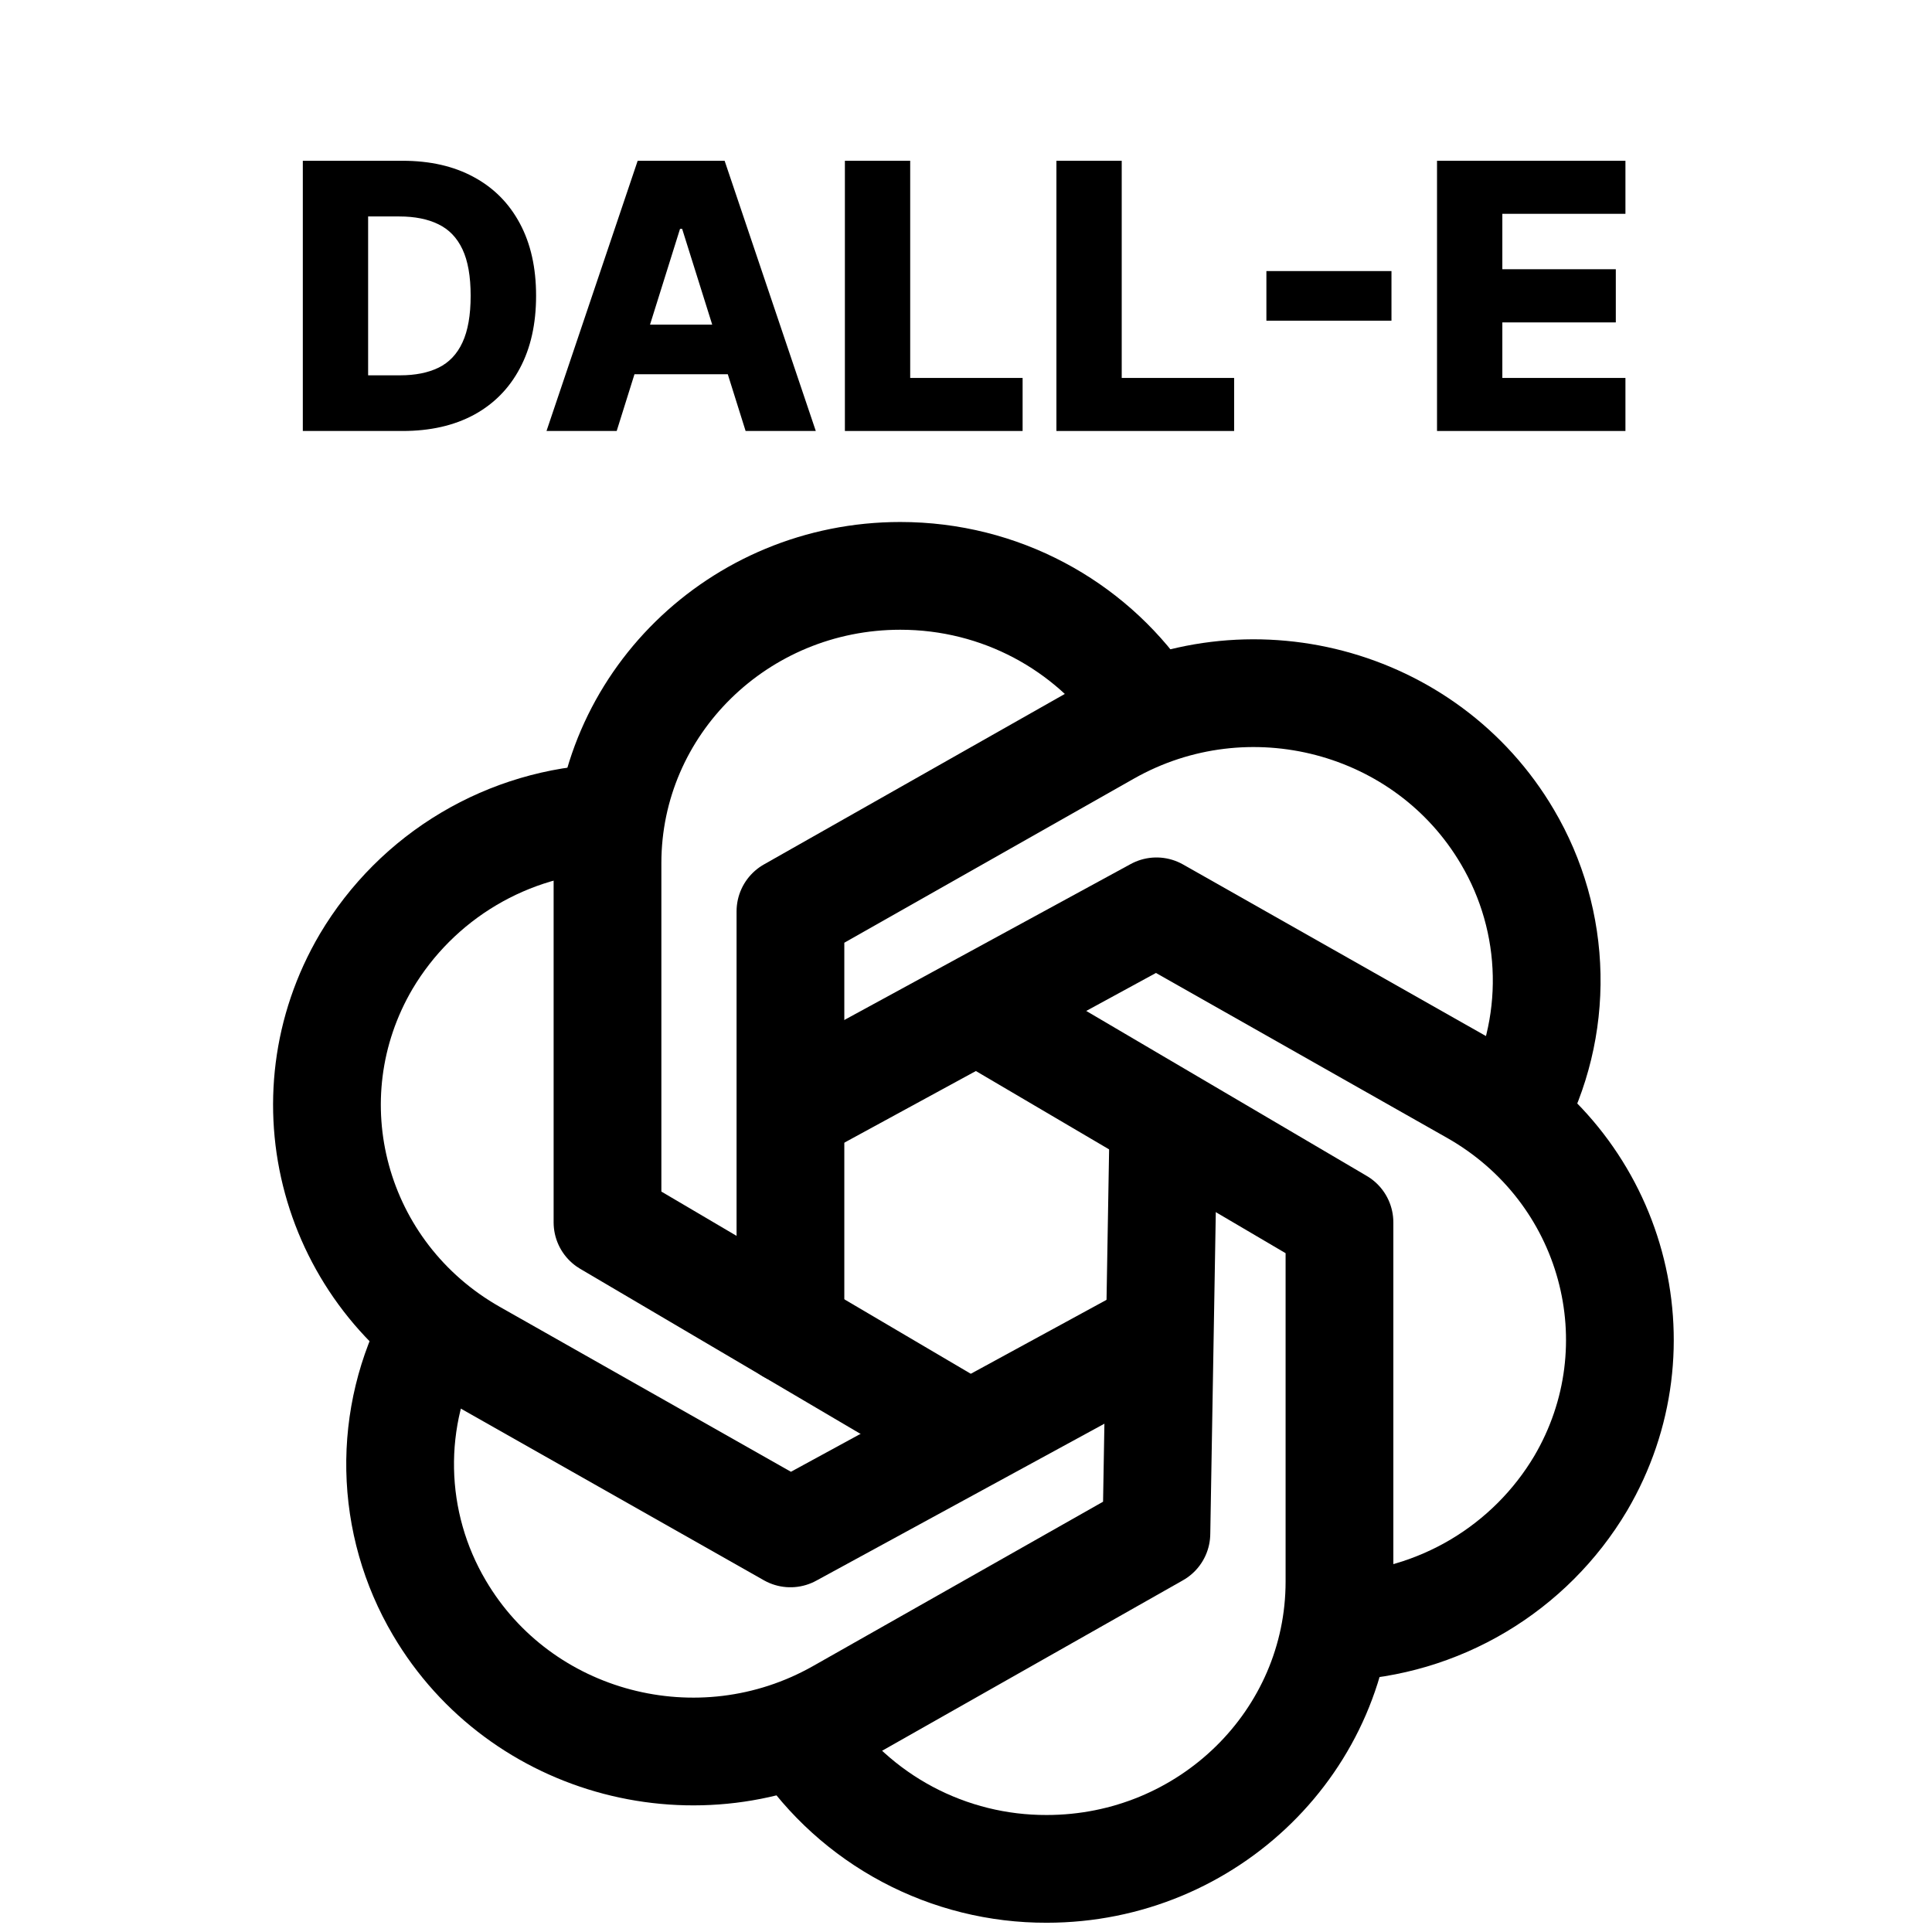
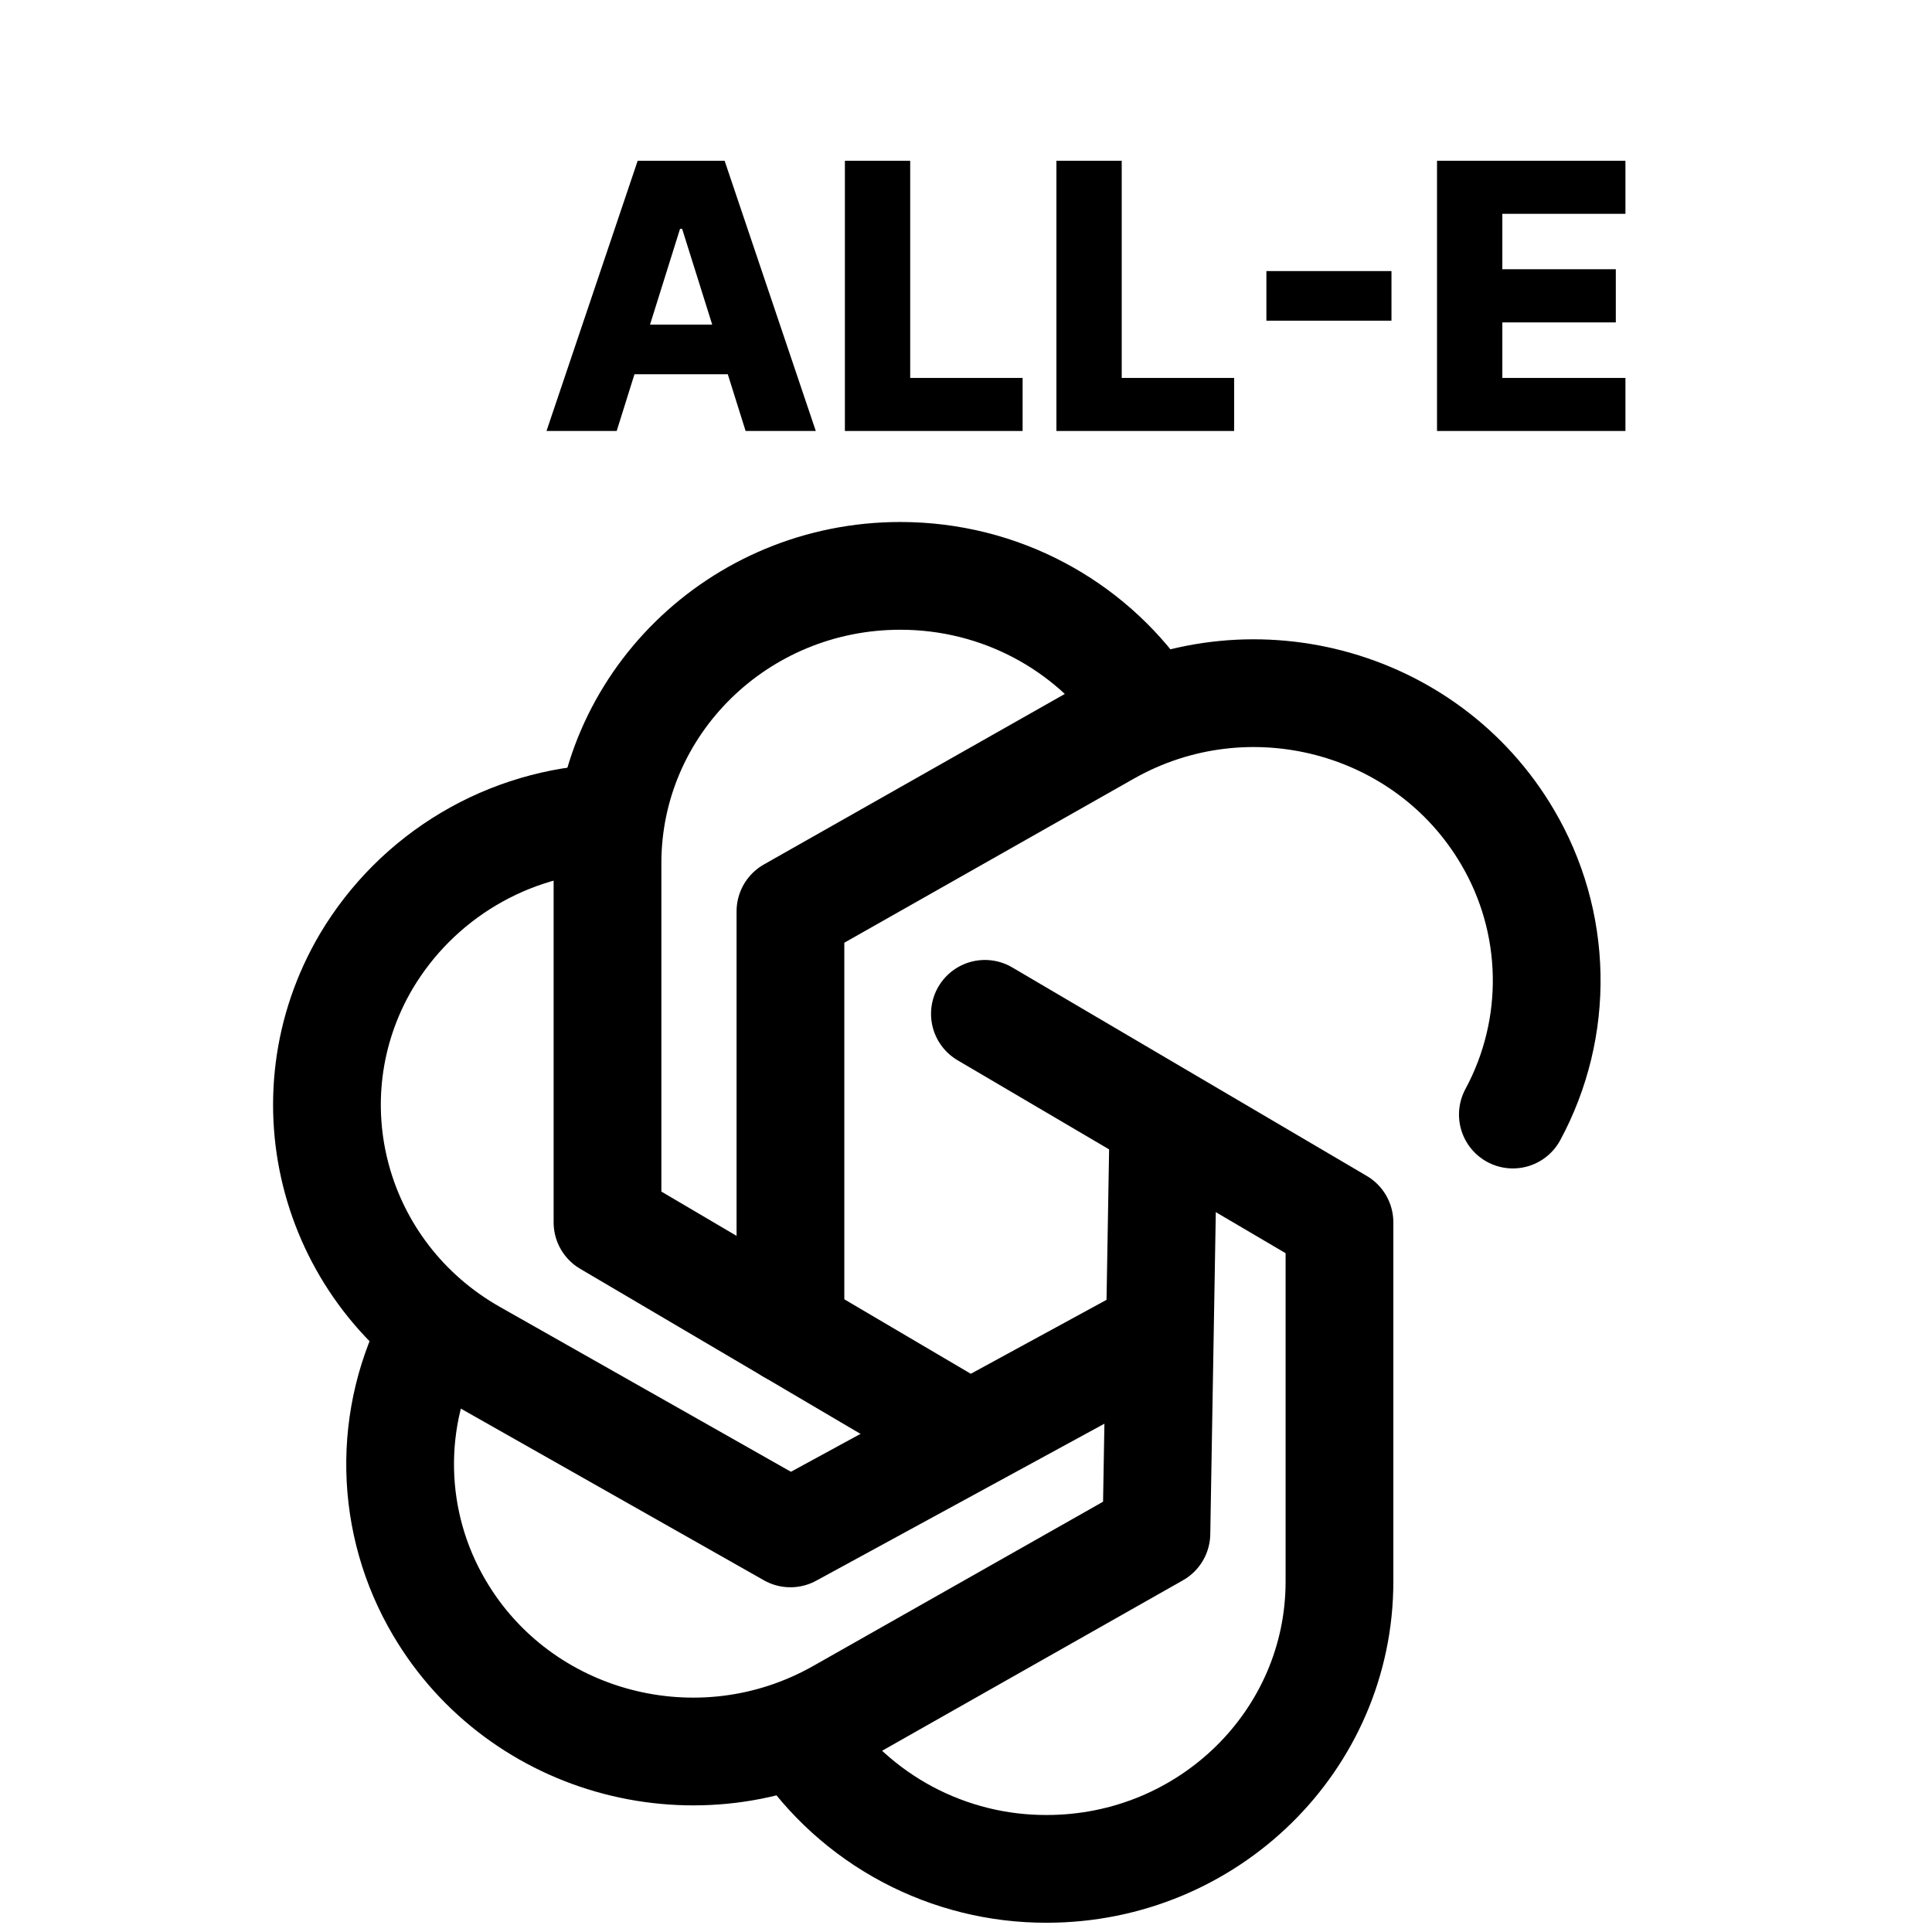
<svg xmlns="http://www.w3.org/2000/svg" width="130" height="130" viewBox="0 0 130 130" fill="none">
  <path d="M64.271 96.026L40.877 82.251V58.083C40.877 47.401 49.698 38.749 60.578 38.749C67.331 38.749 73.29 42.085 76.843 47.165" stroke="black" stroke-width="7.25" stroke-linecap="round" stroke-linejoin="round" />
  <path d="M53.898 116.955C55.715 119.67 58.175 121.894 61.059 123.429C63.943 124.964 67.162 125.762 70.429 125.752C81.304 125.752 90.13 117.1 90.13 106.418V82.251L66.272 68.219" stroke="black" stroke-width="7.25" stroke-linecap="round" stroke-linejoin="round" />
  <path d="M53.187 89.501V61.322L74.512 49.238C83.937 43.897 95.987 47.063 101.429 56.309C103.096 59.128 104.006 62.33 104.07 65.604C104.135 68.878 103.351 72.114 101.797 74.996" stroke="black" stroke-width="7.25" stroke-linecap="round" stroke-linejoin="round" />
  <path d="M29.202 89.501C27.647 92.383 26.863 95.618 26.926 98.892C26.99 102.166 27.899 105.368 29.565 108.187C35.007 117.434 47.062 120.599 56.487 115.263L77.812 103.18L78.276 76.132" stroke="black" stroke-width="7.25" stroke-linecap="round" stroke-linejoin="round" />
-   <path d="M90.132 109.463C93.427 109.336 96.637 108.386 99.471 106.701C102.305 105.016 104.673 102.649 106.358 99.815C111.796 90.569 108.567 78.742 99.147 73.405L77.817 61.322L53.364 74.638" stroke="black" stroke-width="7.25" stroke-linecap="round" stroke-linejoin="round" />
  <path d="M40.875 55.038C37.58 55.165 34.368 56.114 31.533 57.799C28.698 59.484 26.33 61.851 24.644 64.686C19.202 73.932 22.43 85.76 31.856 91.096L53.186 103.179L77.585 89.887" stroke="black" stroke-width="7.25" stroke-linecap="round" stroke-linejoin="round" />
-   <path d="M27.096 29H20.376V10.818H27.088C28.94 10.818 30.535 11.182 31.873 11.91C33.216 12.632 34.252 13.674 34.98 15.035C35.708 16.391 36.072 18.012 36.072 19.9C36.072 21.794 35.708 23.422 34.98 24.783C34.258 26.144 33.225 27.189 31.882 27.917C30.538 28.639 28.943 29 27.096 29ZM24.77 25.254H26.928C27.946 25.254 28.807 25.082 29.511 24.739C30.221 24.39 30.757 23.824 31.118 23.043C31.485 22.256 31.669 21.208 31.669 19.9C31.669 18.592 31.485 17.551 31.118 16.775C30.751 15.994 30.21 15.432 29.494 15.088C28.783 14.739 27.907 14.565 26.866 14.565H24.77V25.254Z" fill="black" />
  <path d="M41.496 29H36.773L42.908 10.818H48.758L54.893 29H50.17L45.9 15.399H45.758L41.496 29ZM40.866 21.845H50.738V25.183H40.866V21.845Z" fill="black" />
  <path d="M56.851 29V10.818H61.245V25.431H68.809V29H56.851Z" fill="black" />
  <path d="M71.084 29V10.818H75.478V25.431H83.042V29H71.084Z" fill="black" />
  <path d="M93.629 18.24V21.578H85.213V18.24H93.629Z" fill="black" />
  <path d="M96.694 29V10.818H109.372V14.387H101.089V18.116H108.724V21.694H101.089V25.431H109.372V29H96.694Z" fill="black" />
</svg>